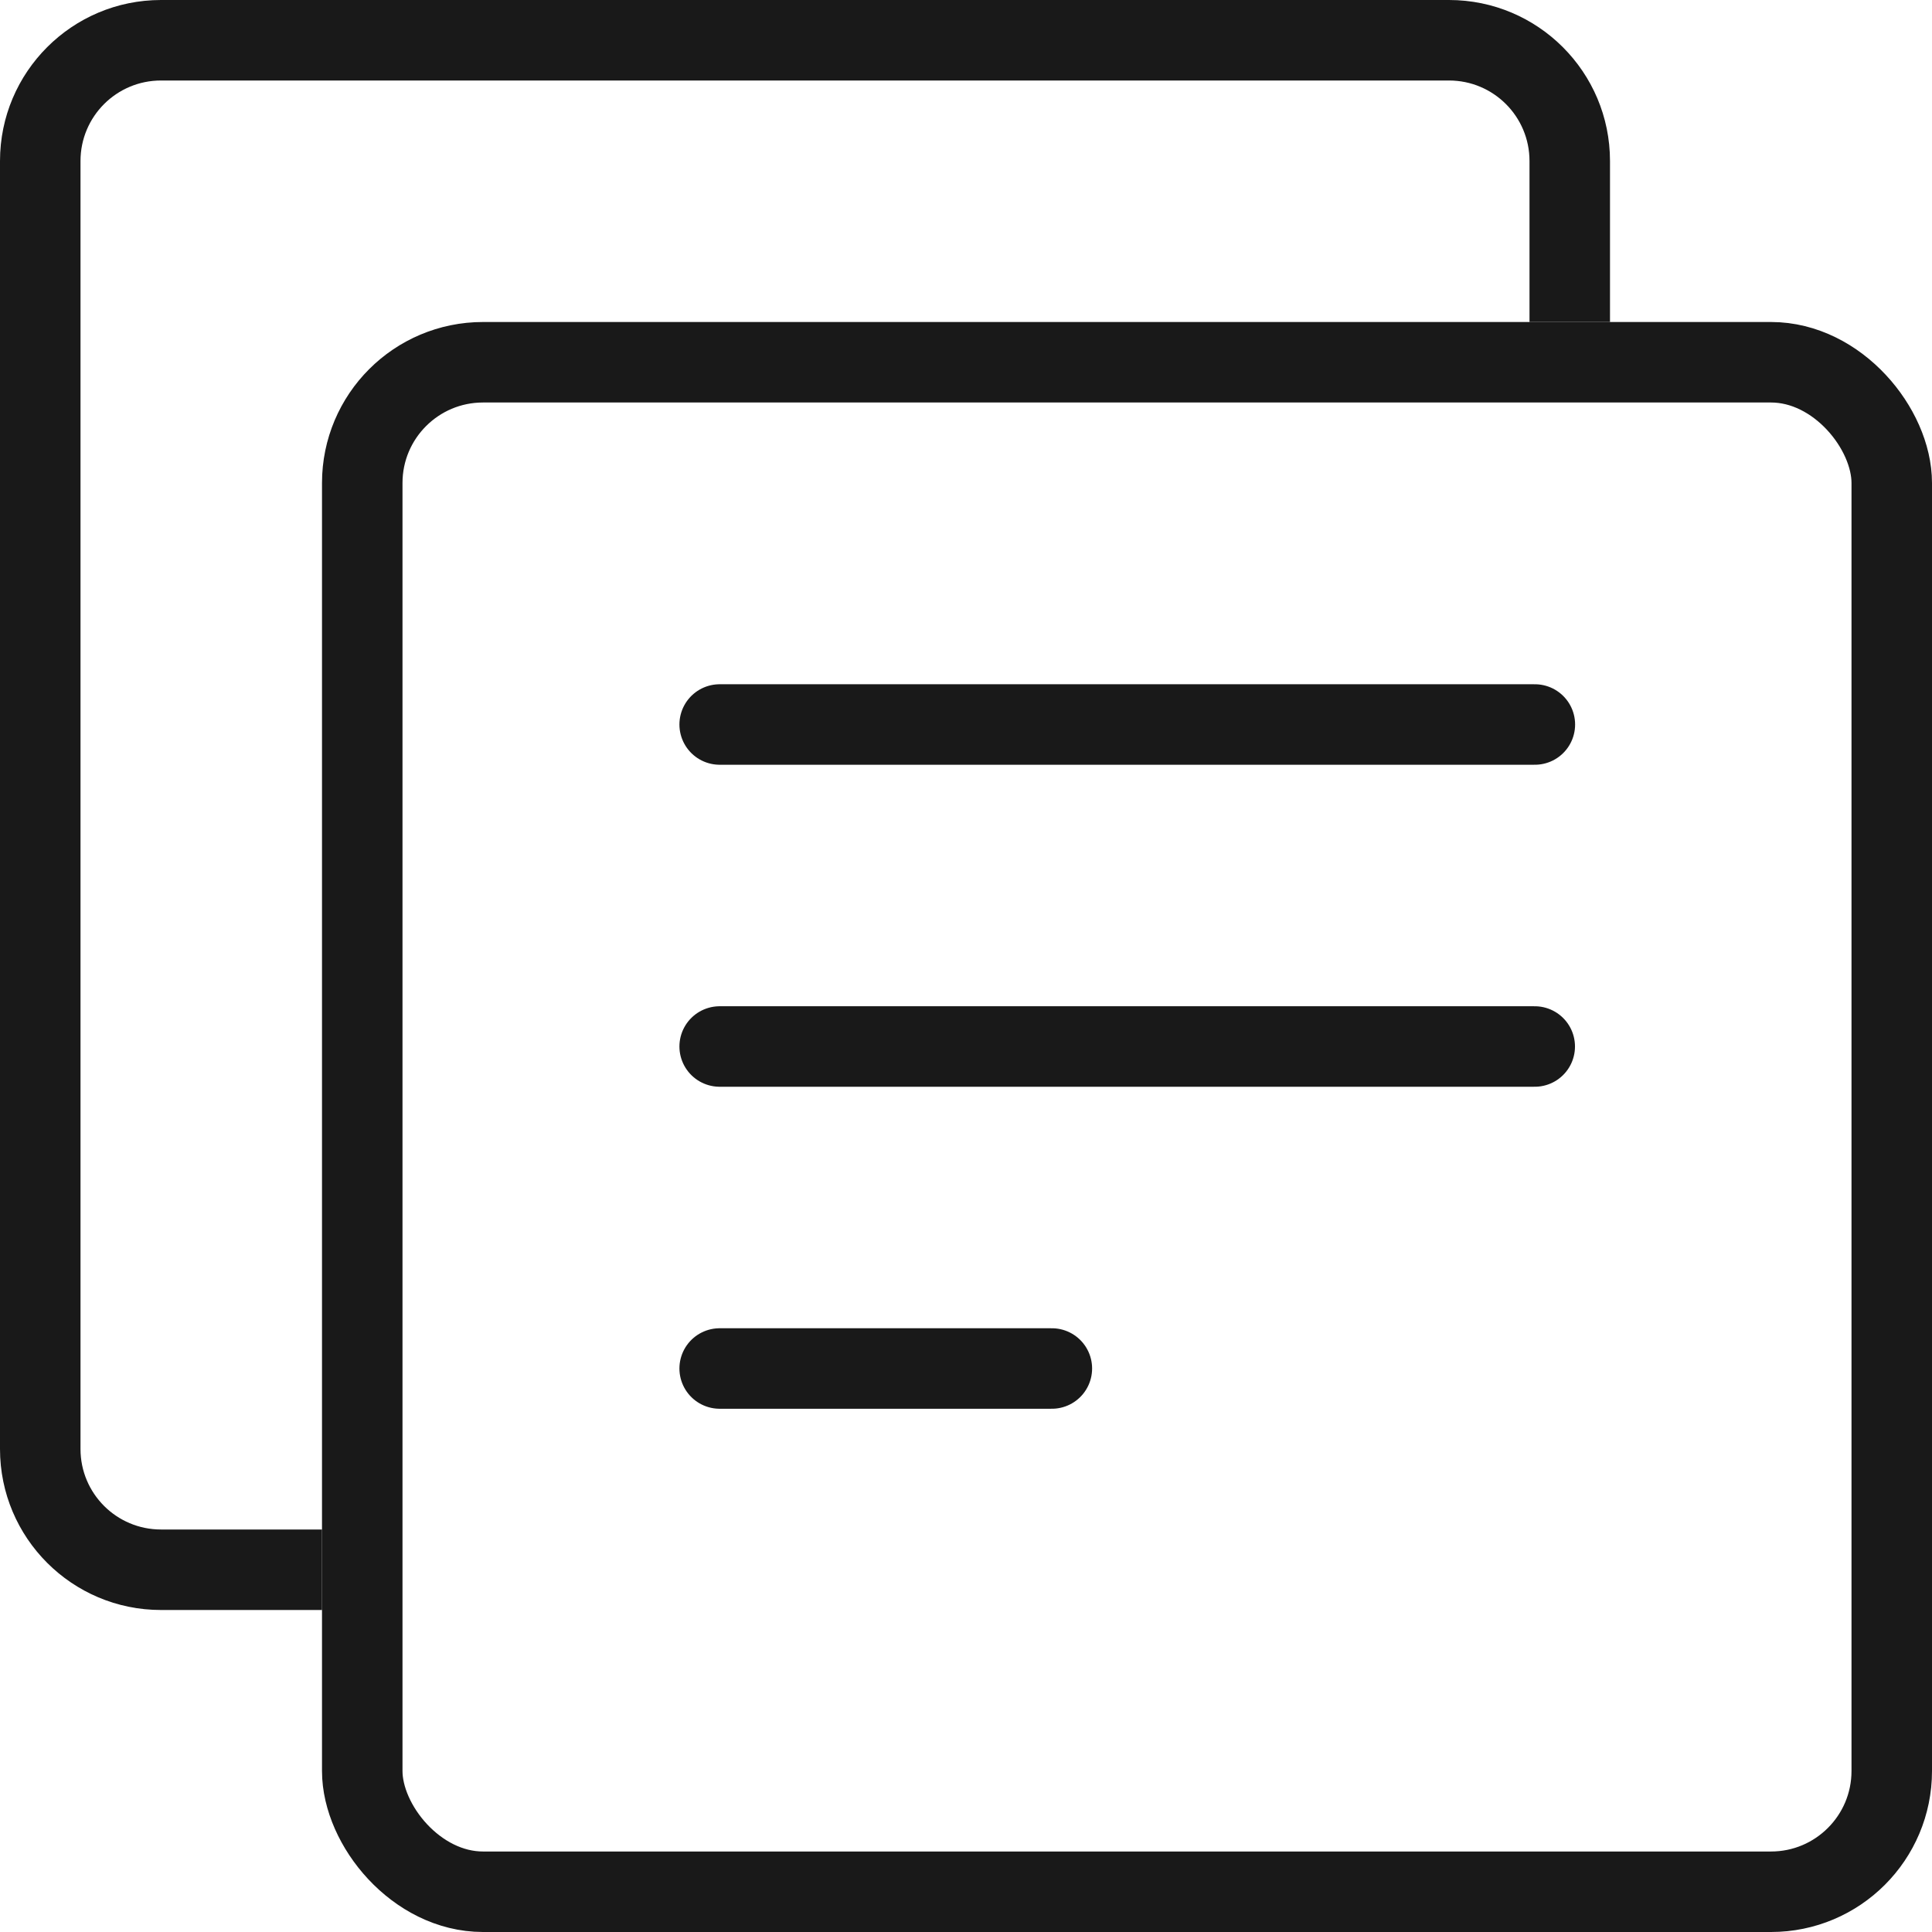
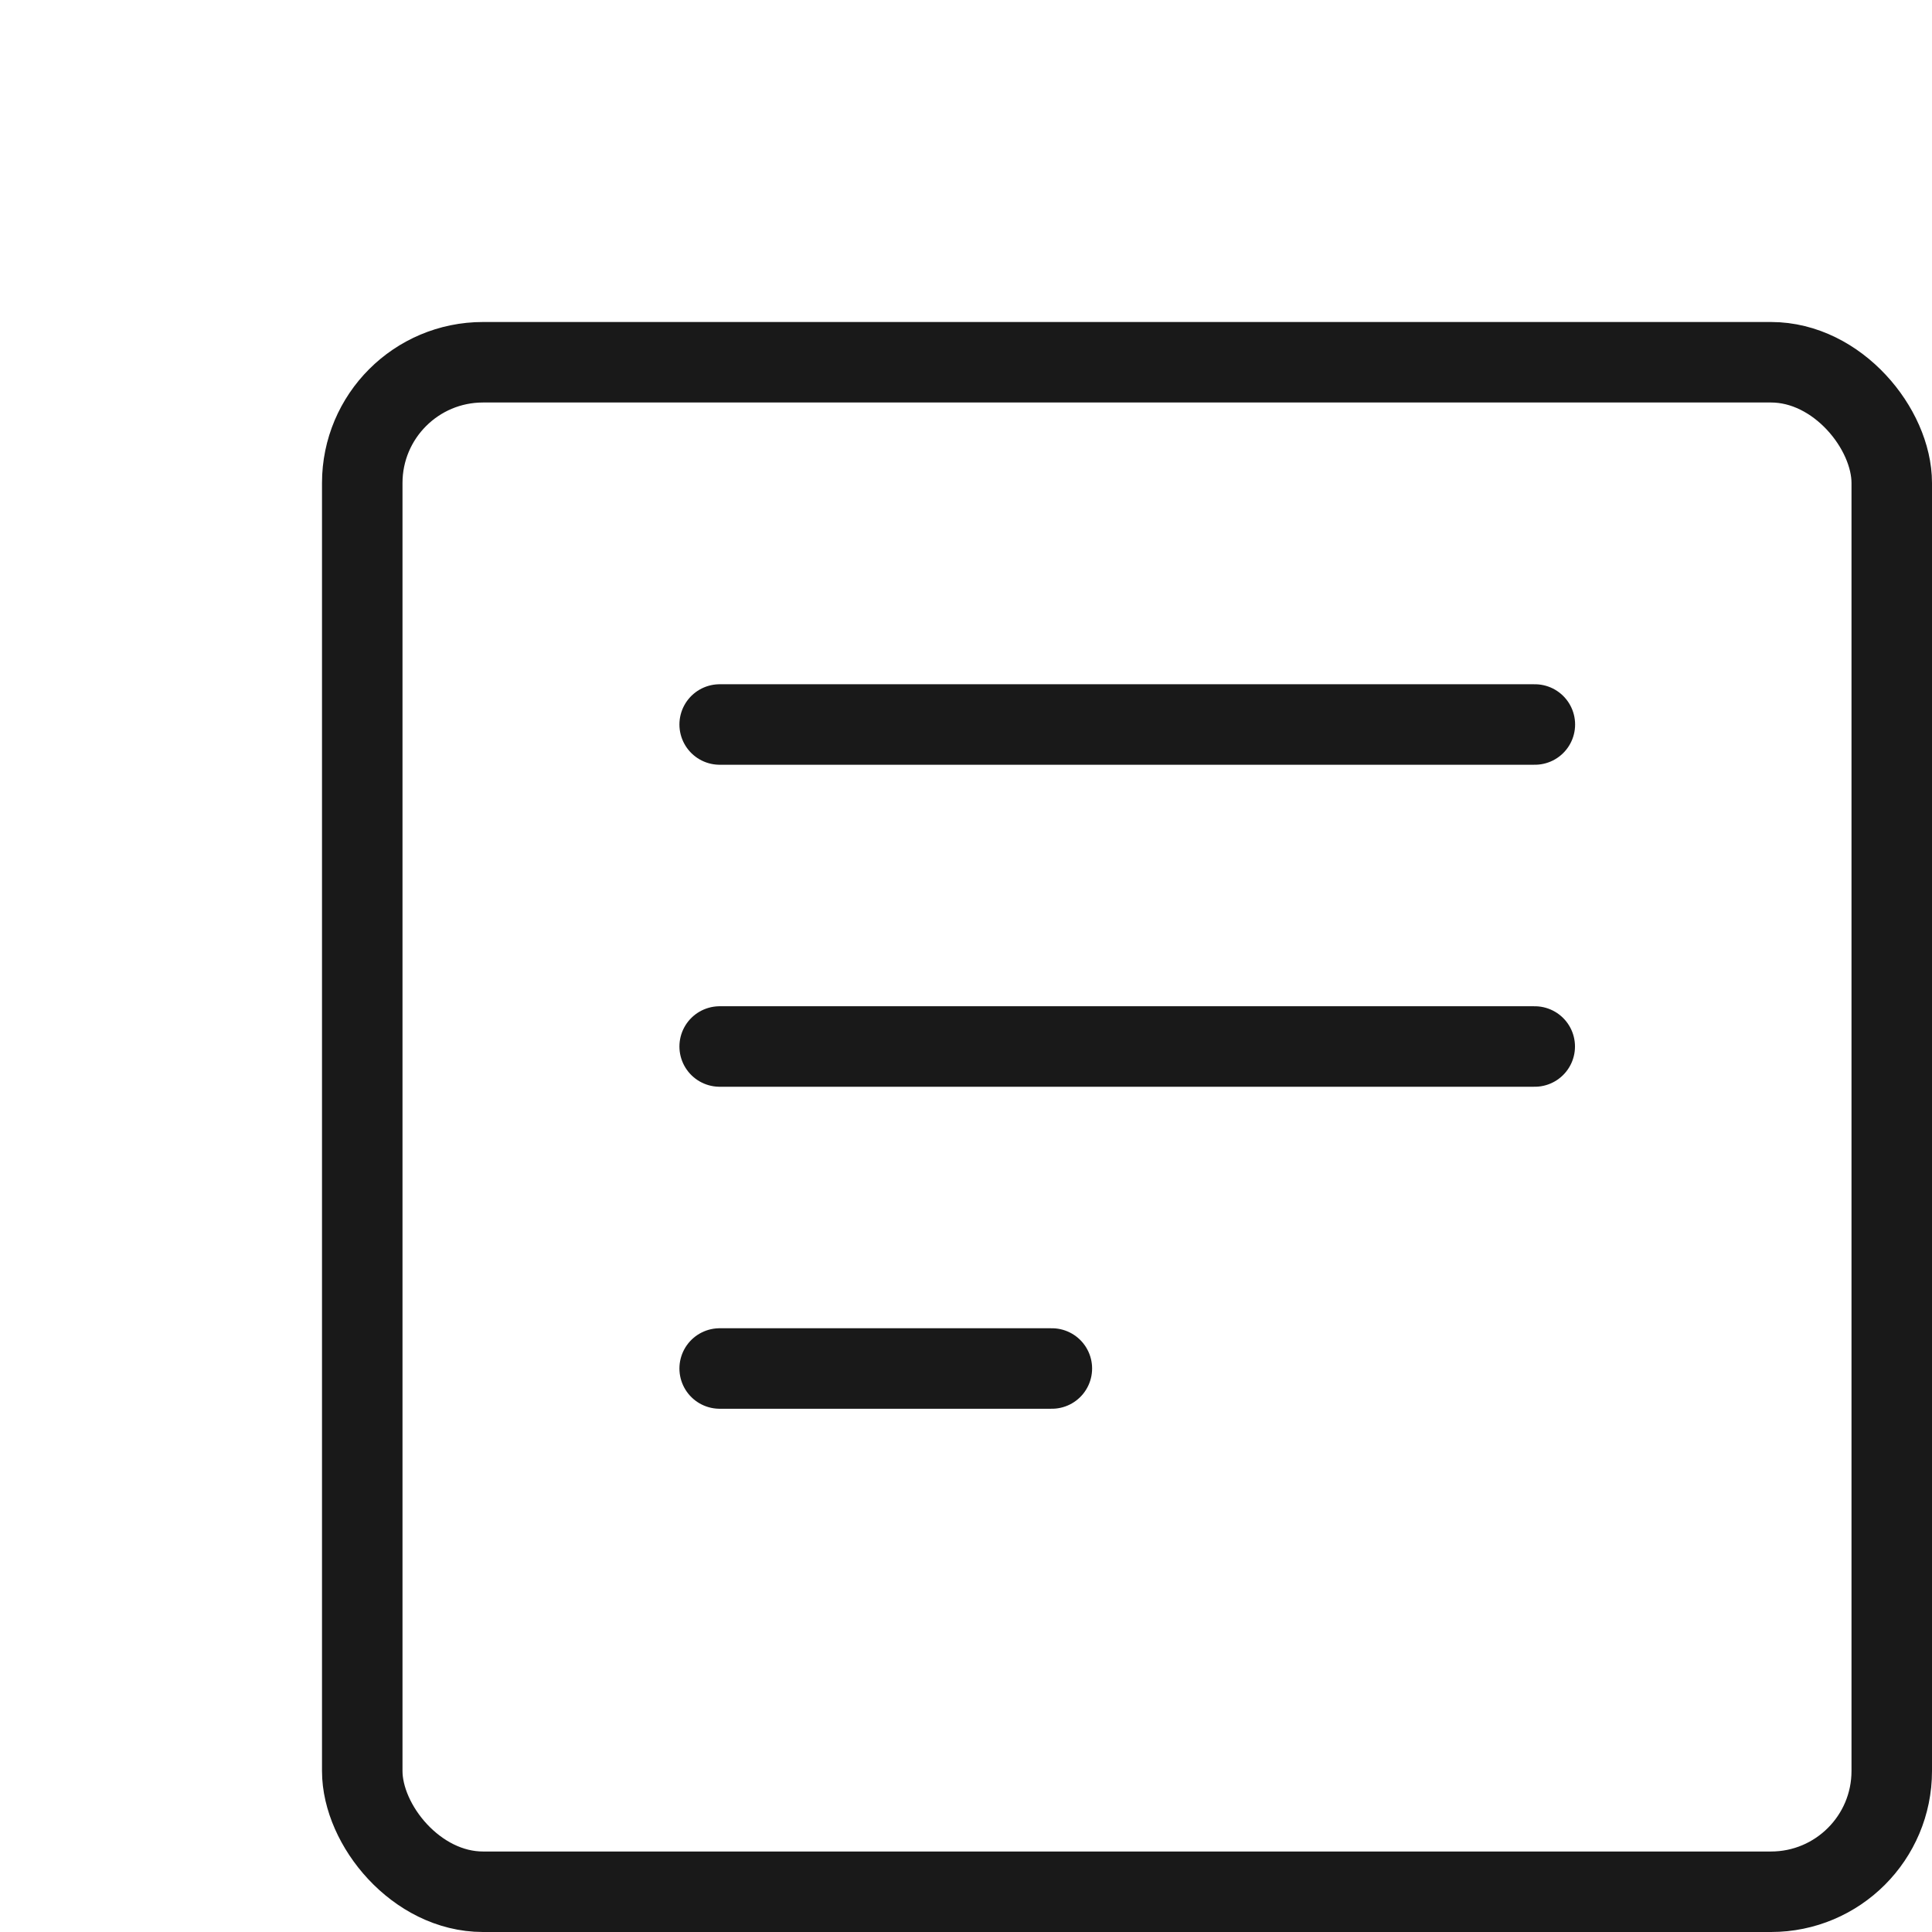
<svg xmlns="http://www.w3.org/2000/svg" viewBox="0 0 48 48" width="48" height="48" fill="none" customFrame="#000000">
  <g id="icon_4">
    <rect id="矩形" width="48" height="48" x="0" y="0" opacity="0" fill="rgb(216,216,216)" />
    <rect id="矩形" width="47" height="47" x="0.5" y="0.5" opacity="0" stroke="rgb(151,151,151)" stroke-opacity="0" stroke-width="1" />
    <g id="icon_10">
      <rect id="矩形" width="48" height="48" x="0" y="0" opacity="0" fill="rgb(216,216,216)" />
      <rect id="矩形" width="47" height="47" x="0.5" y="0.5" opacity="0" stroke="rgb(151,151,151)" stroke-opacity="0" stroke-width="1" />
      <g id="编组 22">
        <rect id="矩形备份" width="40" height="40" x="8" y="8" rx="4" fill="rgb(250,250,250)" fill-opacity="0" />
        <rect id="矩形备份" width="38" height="38" x="9" y="9" rx="3" stroke="rgb(25,25,25)" stroke-width="2" />
-         <path id="减去顶层" d="M40 4C40 1.791 38.209 0 36 0L4 0C1.791 0 0 1.791 0 4L0 36C0 38.209 1.791 40 4 40L8 40L8 38L4 38C2.895 38 2 37.105 2 36L2 4C2 2.895 2.895 2 4 2L36 2C37.105 2 38 2.895 38 4L38 8L40 8L40 4Z" fill="rgb(25,25,25)" fill-rule="evenodd" />
        <path id="路径 4" d="M17.88 18L38.133 18" stroke="rgb(25,25,25)" stroke-linecap="round" stroke-width="2" />
        <path id="路径 4" d="M17.88 26L38.13 26" stroke="rgb(25,25,25)" stroke-linecap="round" stroke-width="2" />
        <path id="路径 4" d="M17.88 34L26.133 34" stroke="rgb(25,25,25)" stroke-linecap="round" stroke-width="2" />
      </g>
    </g>
  </g>
</svg>